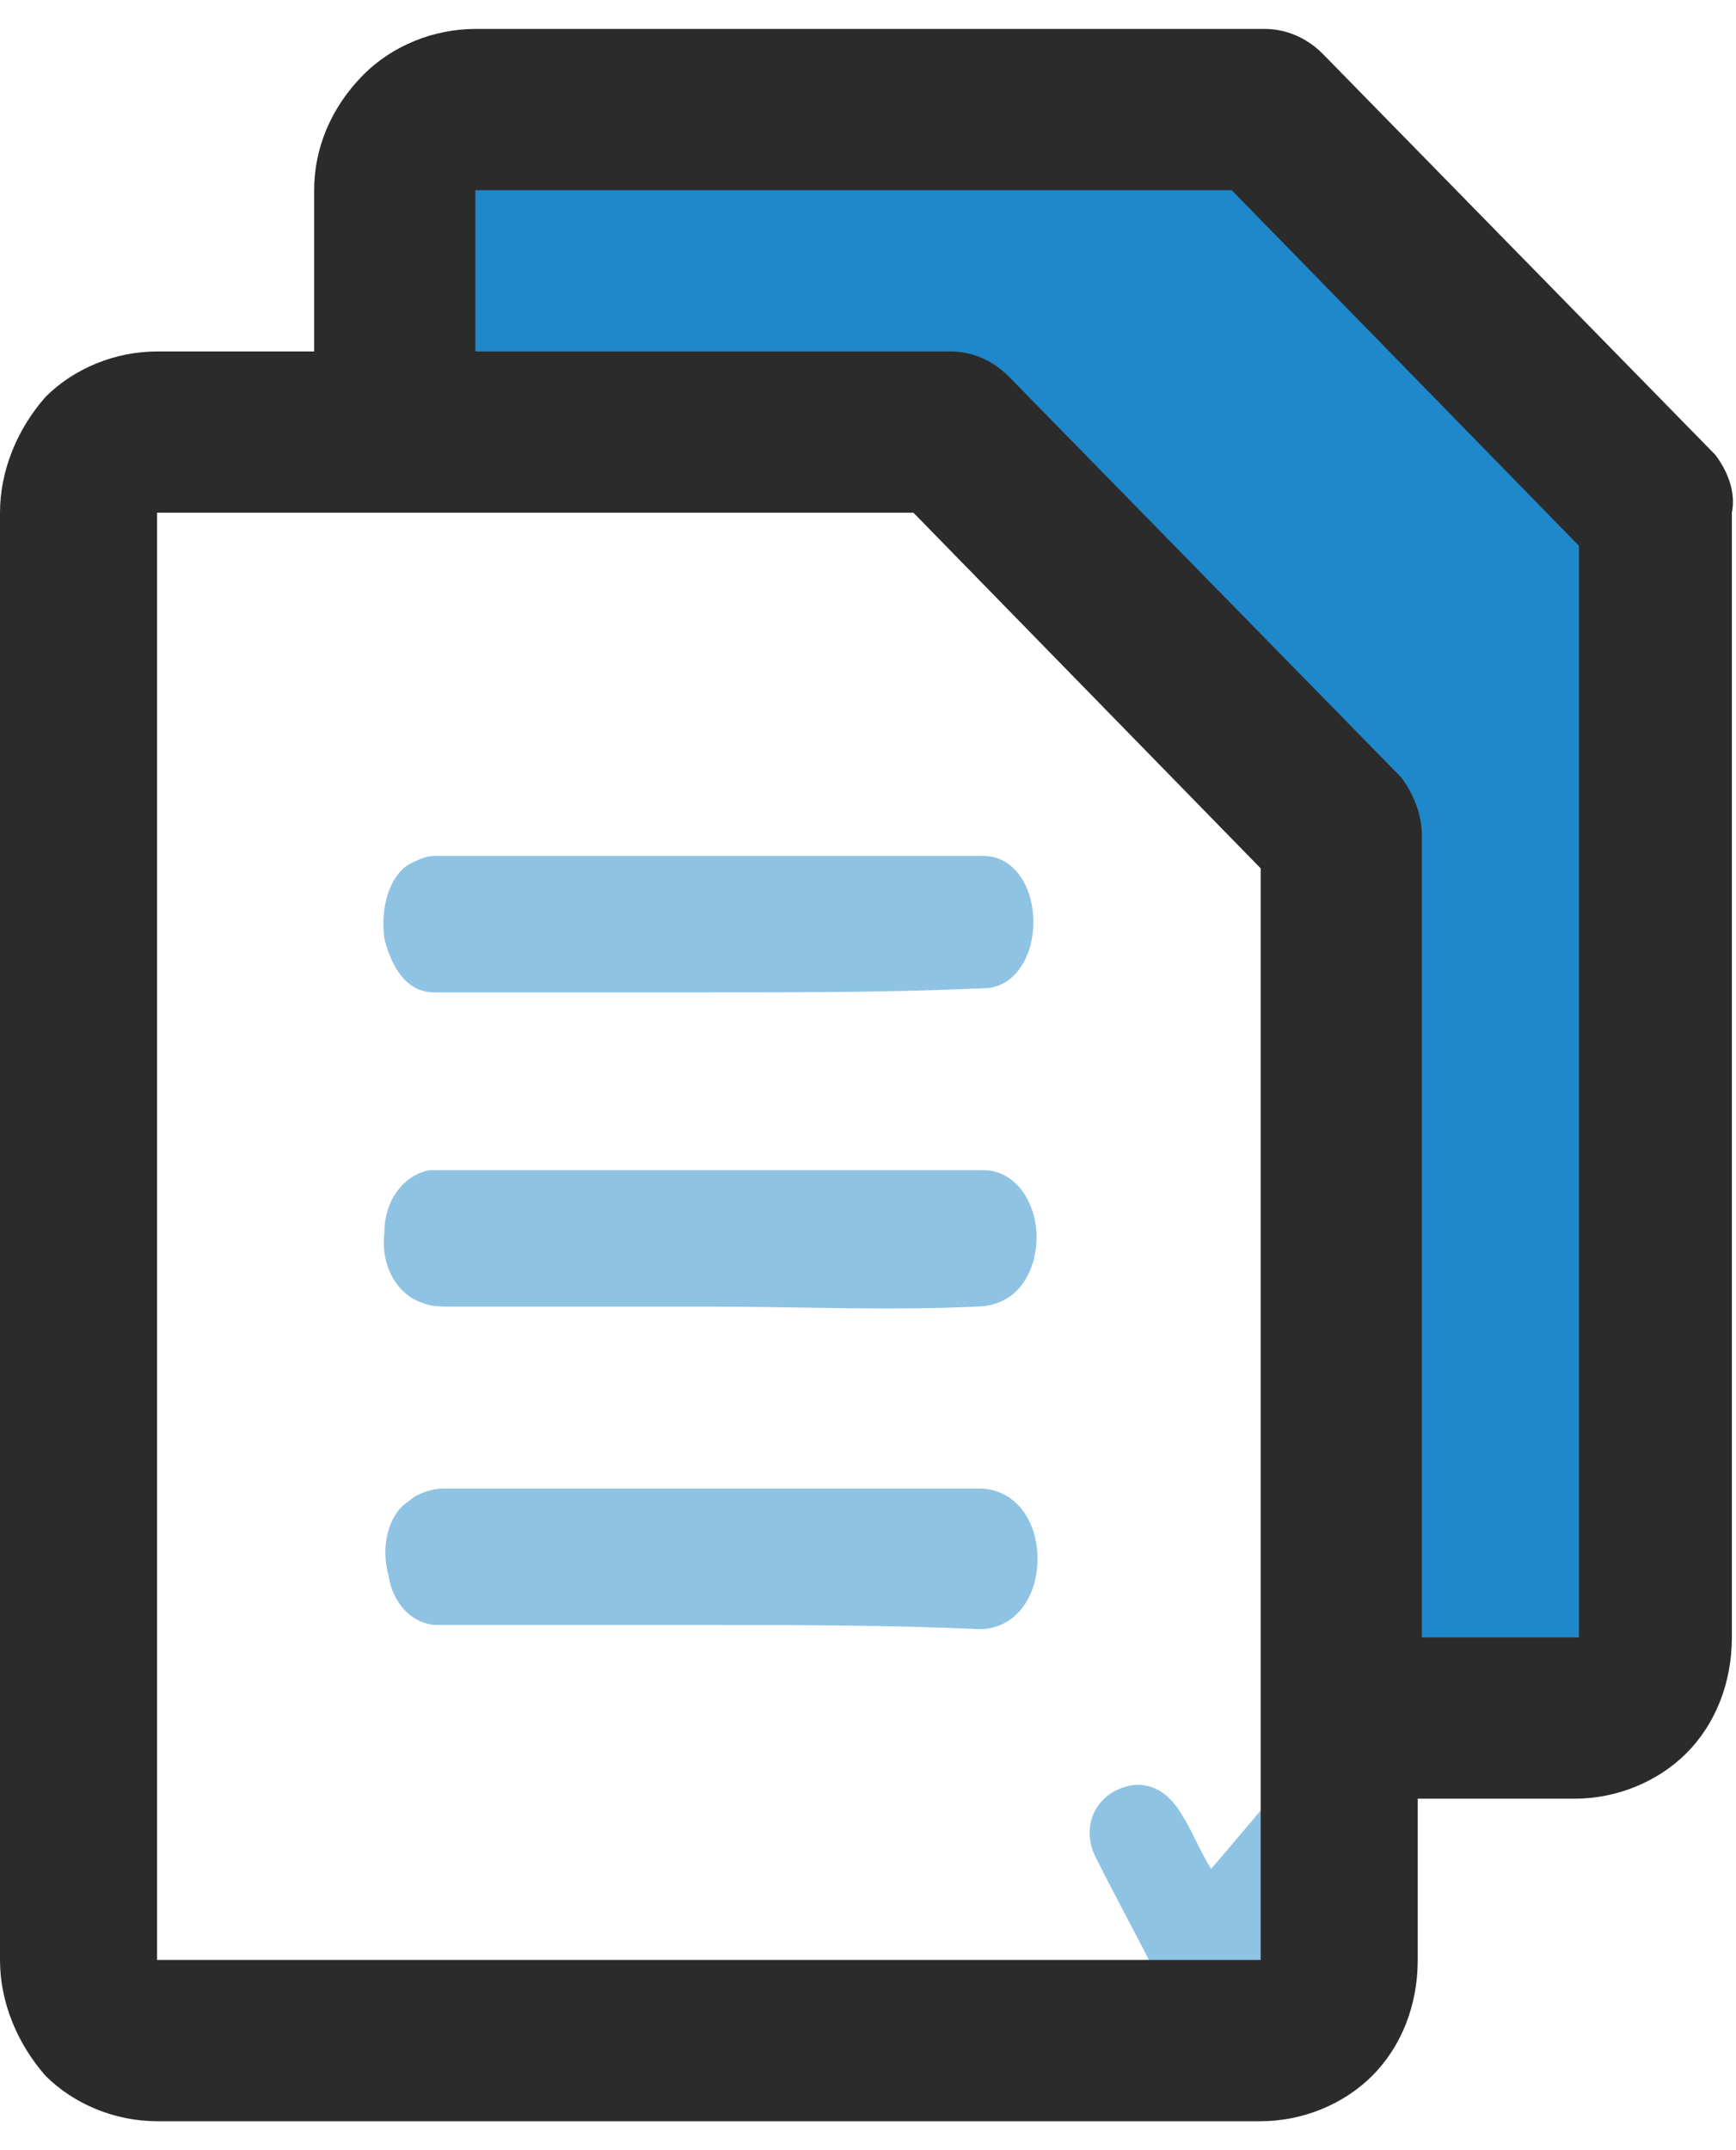
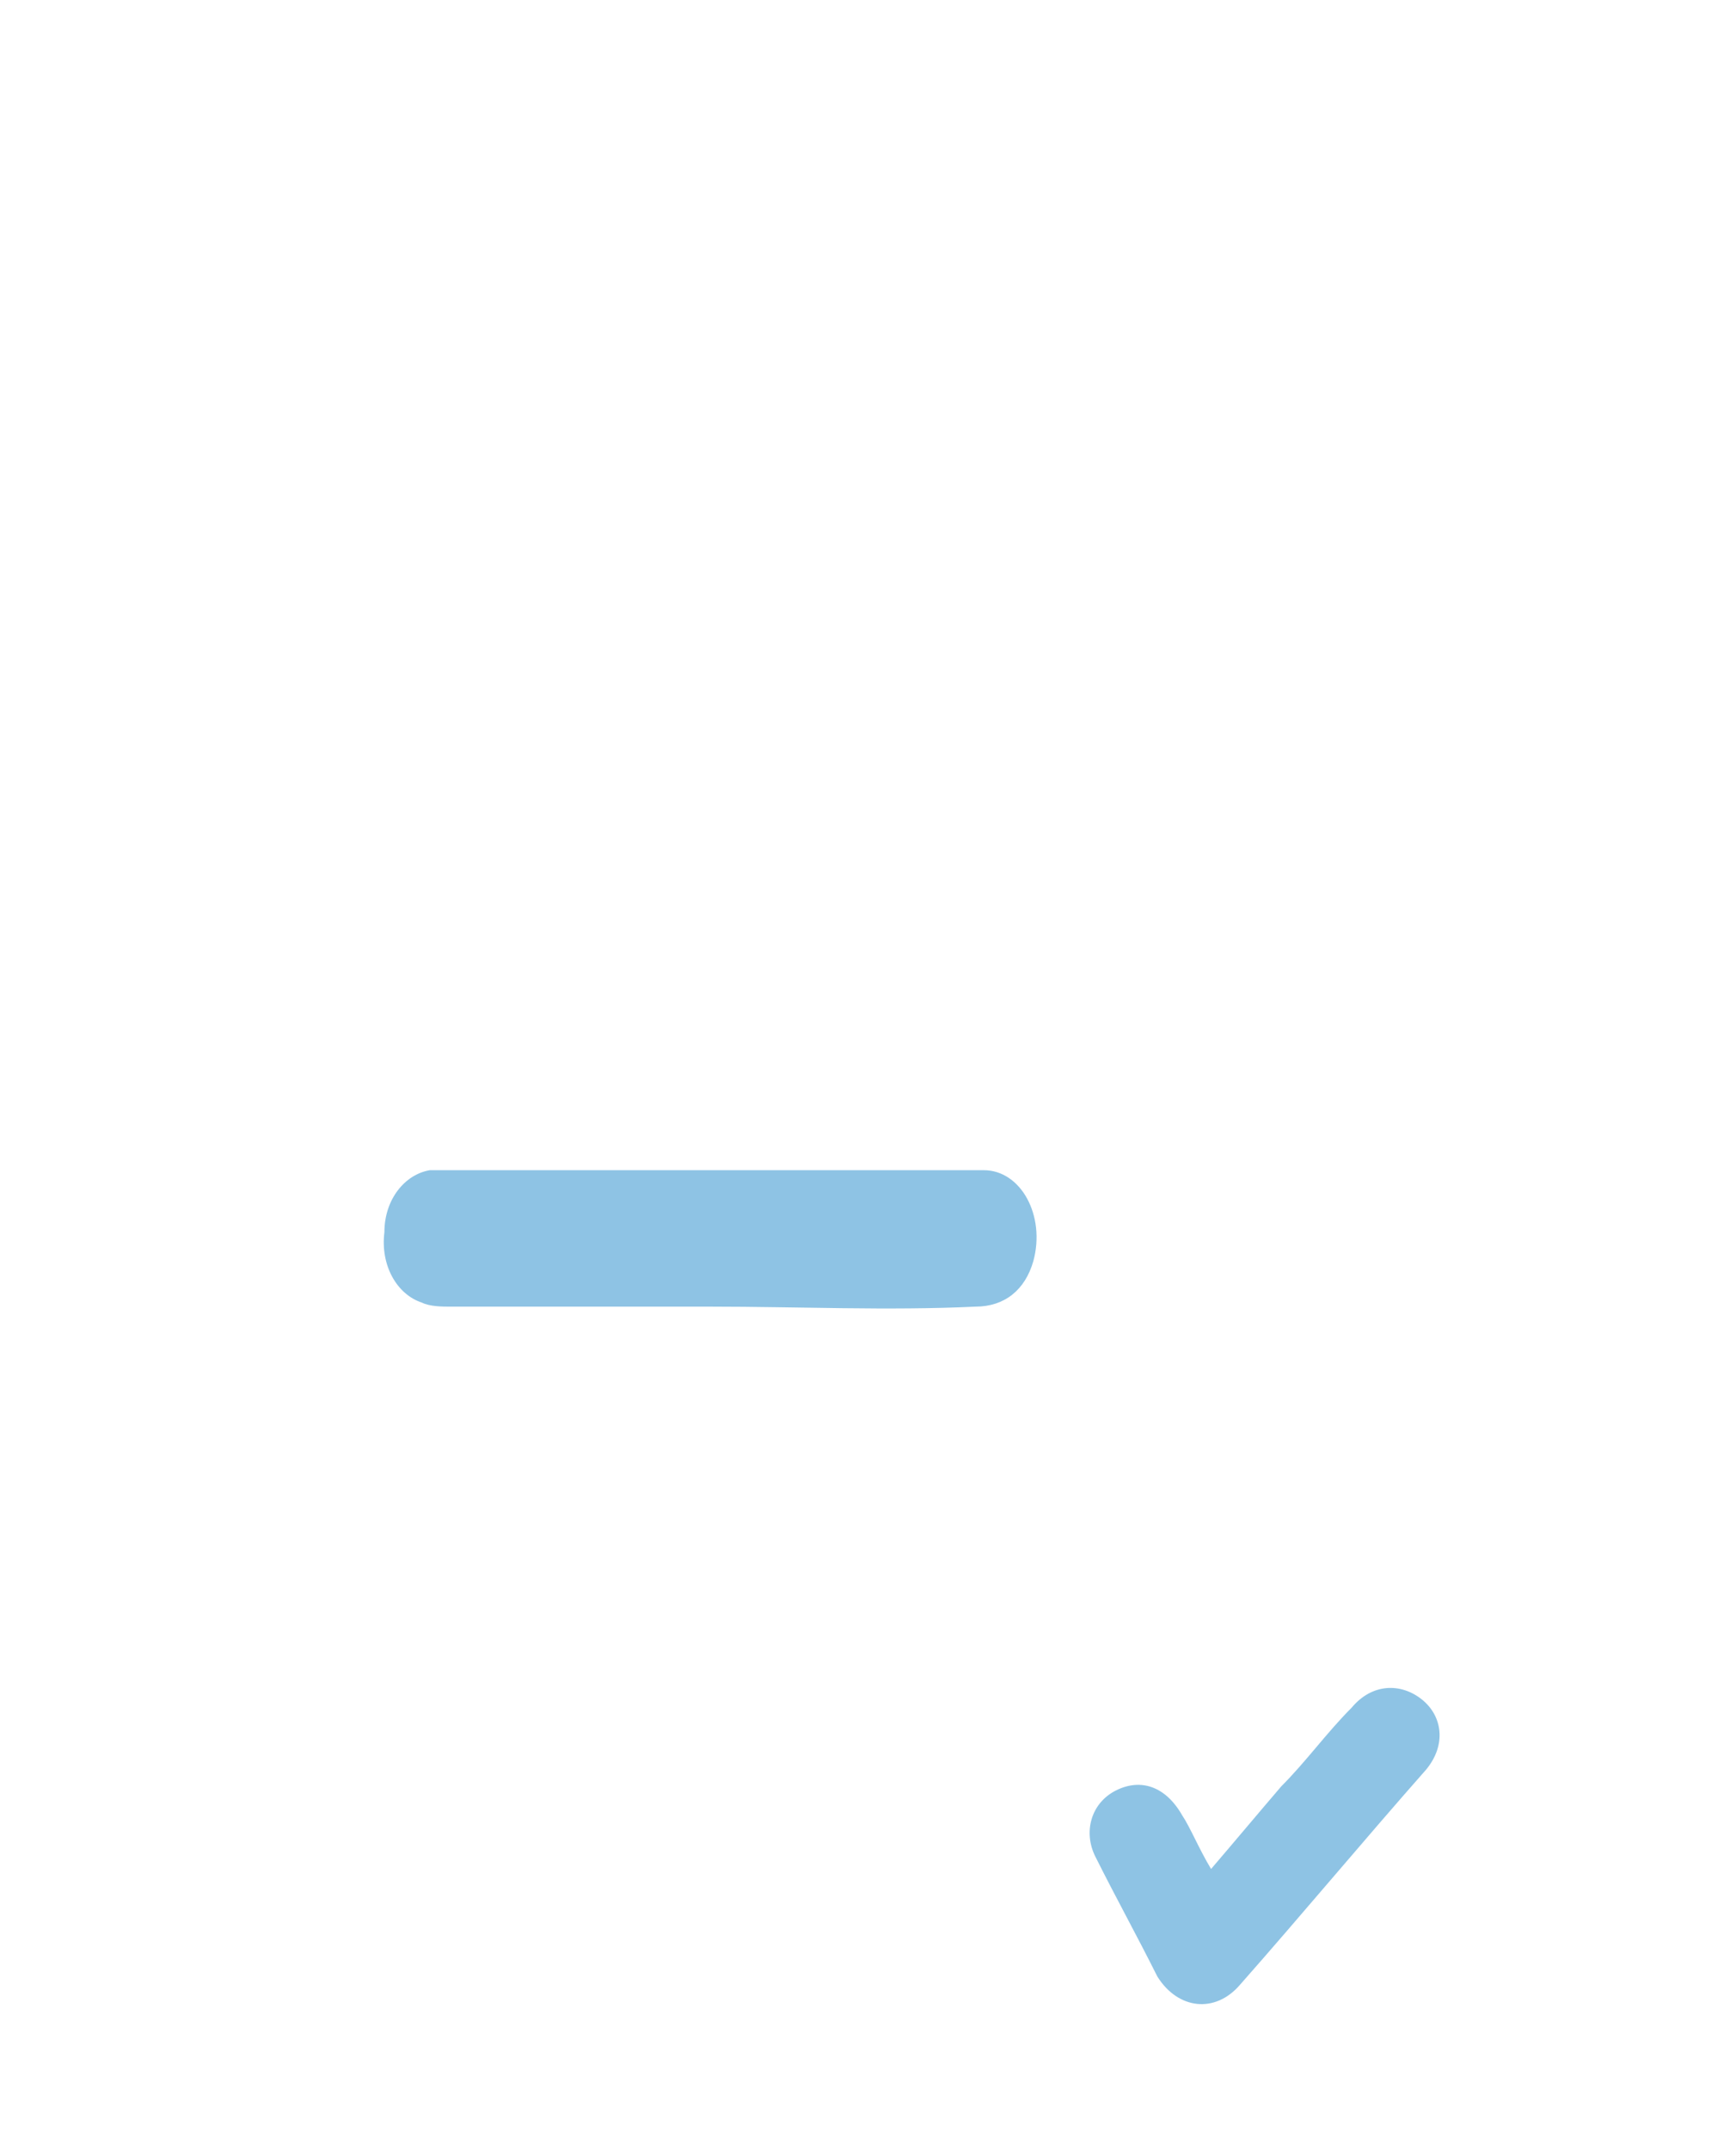
<svg xmlns="http://www.w3.org/2000/svg" version="1.1" id="Layer_1" x="0px" y="0px" viewBox="0 0 42 52" style="enable-background:new 0 0 42 52;" xml:space="preserve">
  <style type="text/css">
	.st0{opacity:0.5;fill:#1f88ca;enable-background:new    ;}
	.st1{fill:#1f88ca;stroke:#000000;}
	.st2{fill:#2B2B2B;}
</style>
  <path class="st0" d="M29.3,45.2c0.6-0.7,1.1-1.3,1.7-2c0.6-0.6,1.1-1.3,1.7-1.9c0.5-0.6,1.2-0.6,1.7-0.2c0.5,0.4,0.6,1.1,0.1,1.7  c-1.5,1.7-3,3.5-4.5,5.2c-0.6,0.7-1.5,0.6-2-0.2c-0.5-1-1-1.9-1.5-2.9c-0.3-0.6-0.1-1.3,0.5-1.6c0.6-0.3,1.2-0.1,1.6,0.6  C28.8,44.2,29,44.7,29.3,45.2z" fill="#000000" />
  <path class="st0" d="M17.2,31.6c-2.1,0-4.2,0-6.3,0c-0.2,0-0.5,0-0.7-0.1c-0.6-0.2-1-0.9-0.9-1.7c0-0.8,0.5-1.4,1.1-1.5  c0.1,0,0.2,0,0.2,0c4.4,0,8.8,0,13.2,0c0.9,0,1.5,1.1,1.2,2.2c-0.2,0.7-0.7,1.1-1.4,1.1C21.5,31.7,19.3,31.6,17.2,31.6z" fill="#000000" />
-   <path class="st0" d="M17.2,39.3c-2.2,0-4.4,0-6.6,0c-0.6,0-1.1-0.5-1.2-1.2c-0.2-0.7,0-1.5,0.5-1.8c0.2-0.2,0.6-0.3,0.8-0.3  c4.3,0,8.7,0,13,0c0.8,0,1.4,0.7,1.4,1.7c0,1-0.6,1.7-1.4,1.7C21.5,39.3,19.3,39.3,17.2,39.3z" fill="#000000" />
-   <path class="st0" d="M17.2,24c-2.2,0-4.4,0-6.7,0c-0.6,0-1-0.5-1.2-1.3c-0.1-0.7,0.1-1.5,0.6-1.8c0.2-0.1,0.4-0.2,0.6-0.2  c4.4,0,8.9,0,13.3,0c0.7,0,1.2,0.7,1.2,1.6c0,0.9-0.5,1.6-1.2,1.6C21.6,24,19.4,24,17.2,24z" fill="#000000" />
-   <path class="st1" d="M9.5,2.6v7h13.1l10.4,10.5v20.6h7V12.4l-9.7-9.7H9.5z" fill="#000000" />
-   <path class="st2" d="M41.5,11l-9.5-9.7c-0.4-0.4-0.9-0.6-1.4-0.6H11.5c-1,0-2,0.4-2.7,1.1C8,2.6,7.6,3.6,7.6,4.6v3.9H3.8  c-1,0-2,0.4-2.7,1.1C0.4,10.4,0,11.4,0,12.4v35c0,1,0.4,2,1.1,2.8c0.7,0.7,1.7,1.1,2.7,1.1h26.7c1,0,2-0.4,2.7-1.1  c0.7-0.7,1.1-1.7,1.1-2.8v-3.9h3.8c1,0,2-0.4,2.7-1.1c0.7-0.7,1.1-1.7,1.1-2.8V12.4C42,11.9,41.8,11.4,41.5,11z M30.5,47.4H3.8v-35  h18.3l8.4,8.6V47.4z M38.2,39.6h-3.8V20.2c0-0.5-0.2-1-0.5-1.4l-9.5-9.7c-0.4-0.4-0.9-0.6-1.4-0.6H11.5V4.6h18.3l8.4,8.6V39.6z" fill="#000000" />
</svg>